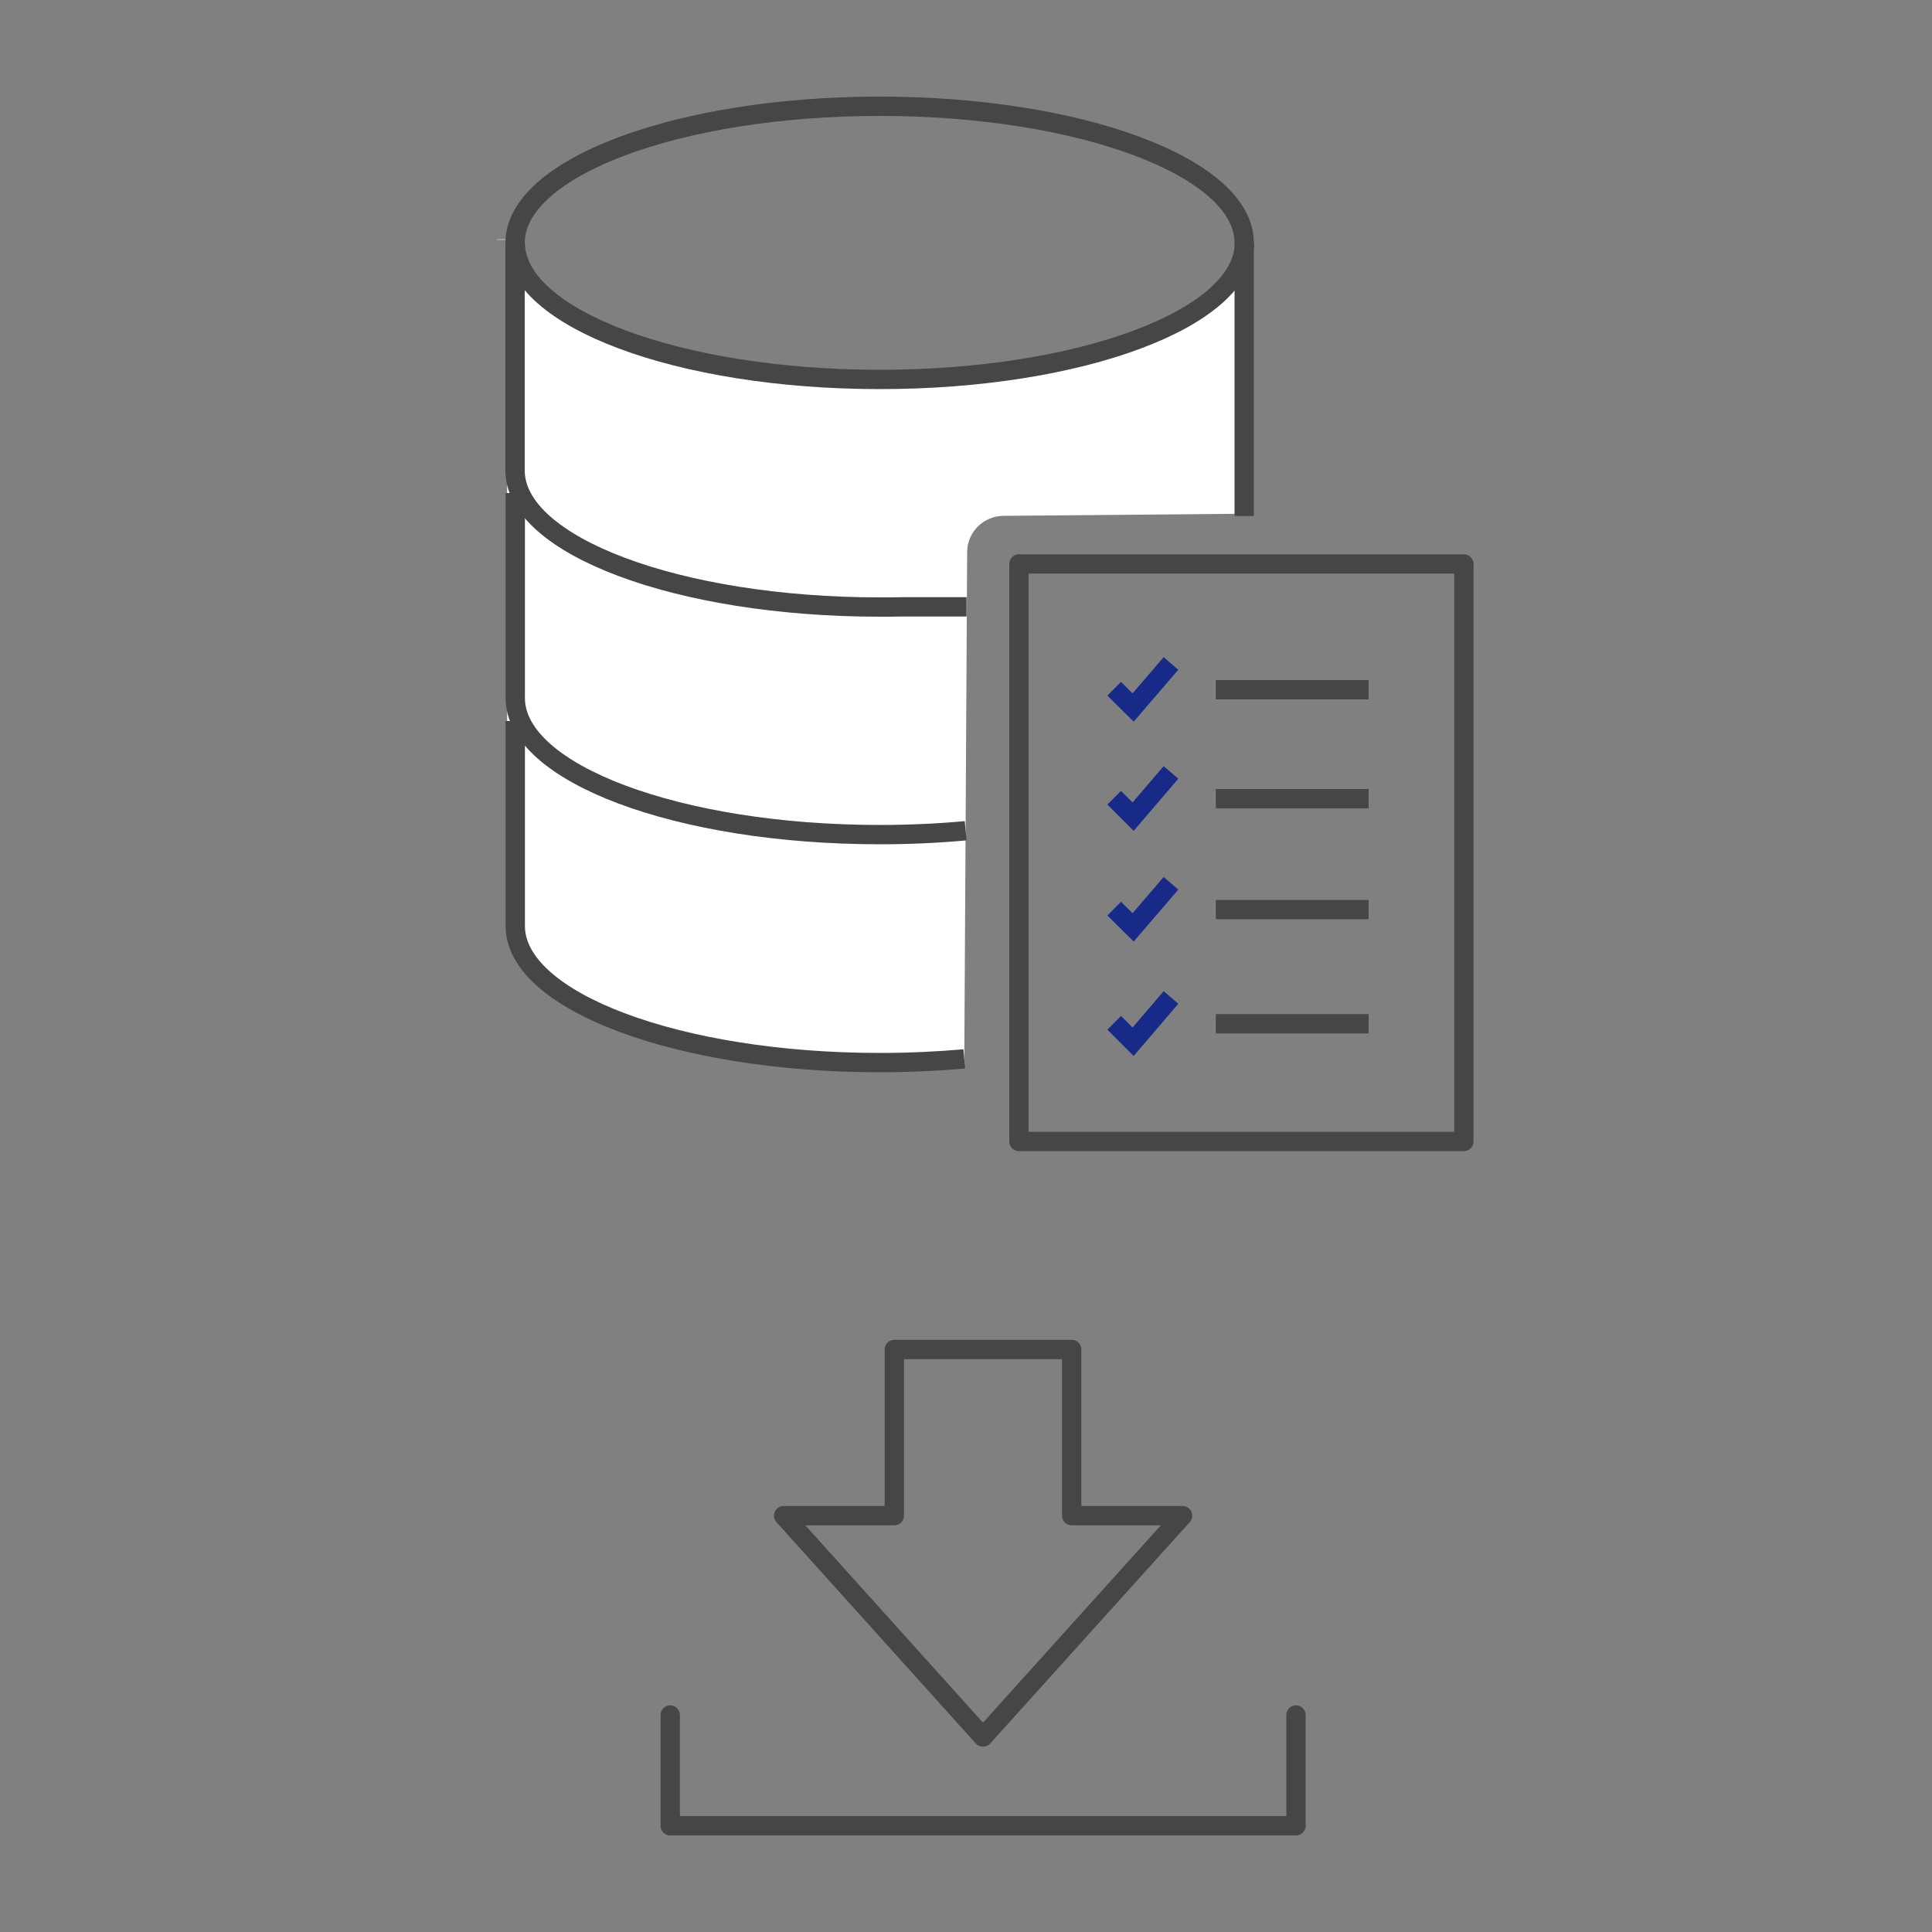
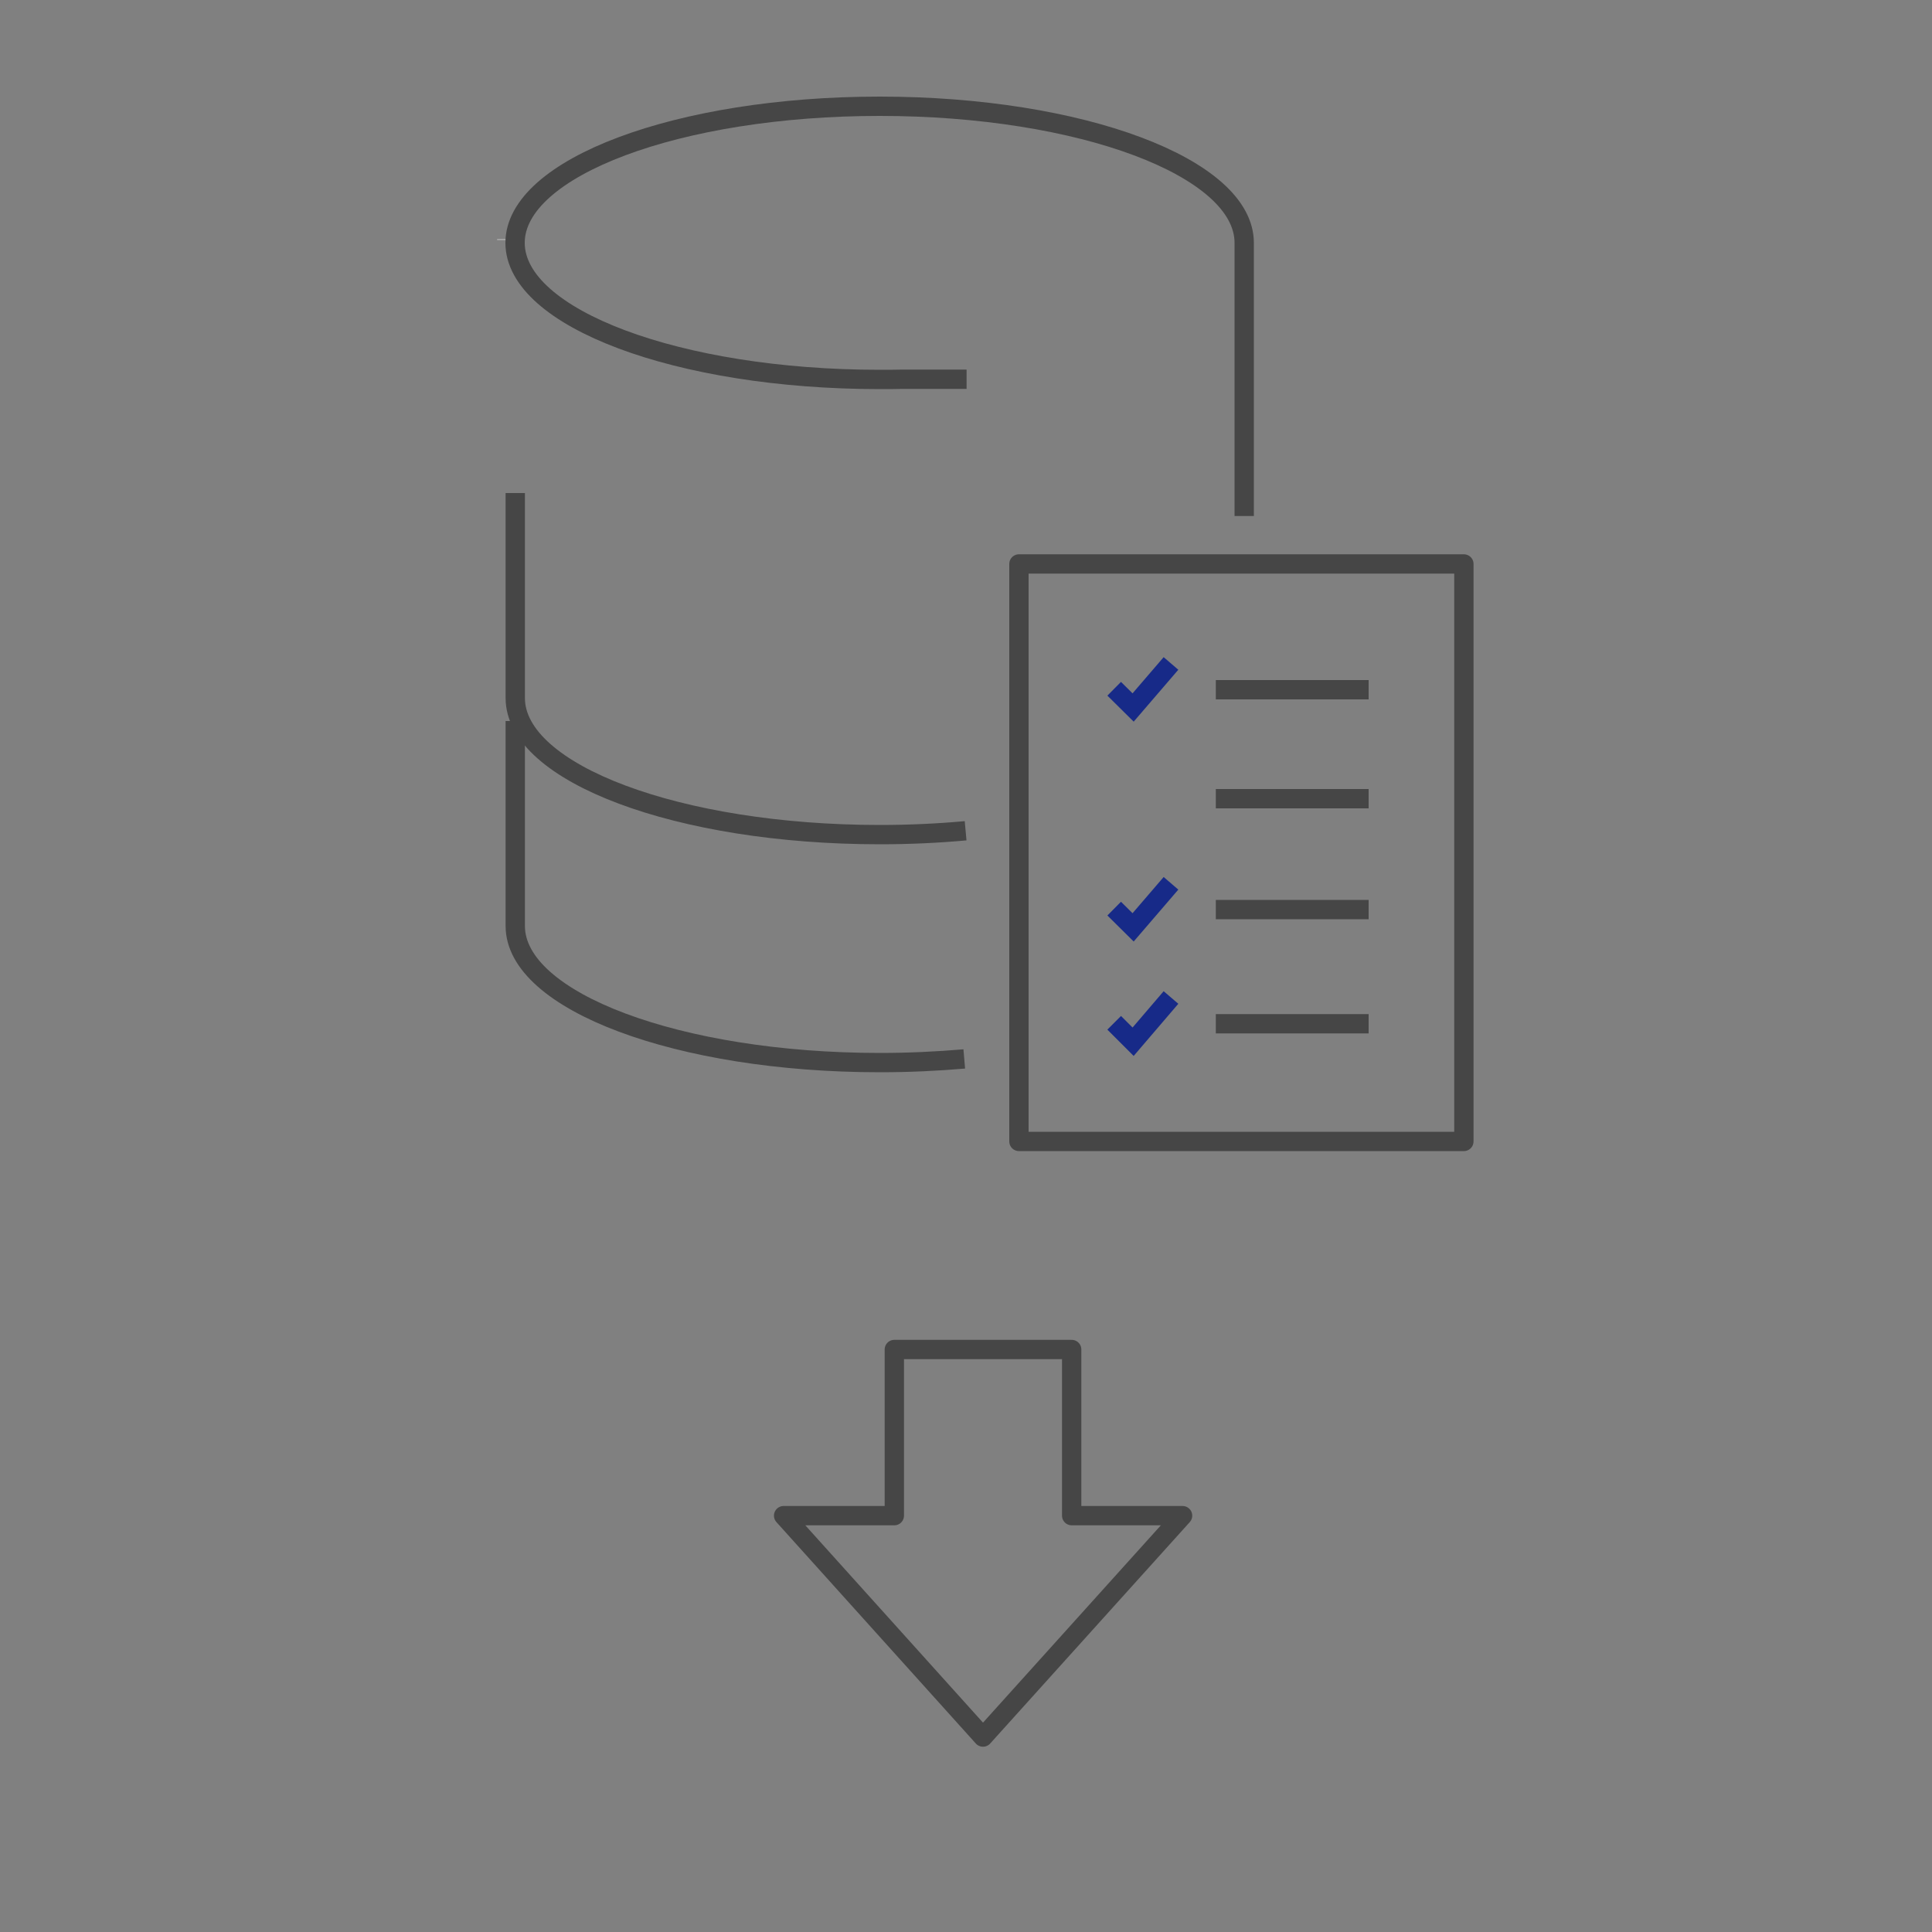
<svg xmlns="http://www.w3.org/2000/svg" id="_レイヤー_1" viewBox="0 0 100 100">
  <rect x="0" y="0" width="100" height="100" fill="#808080" stroke="none" />
  <defs>
    <style>.cls-1{stroke:#172a88;}.cls-1,.cls-2,.cls-3{fill:none;}.cls-1,.cls-3,.cls-4{stroke-miterlimit:10;}.cls-2{stroke-linecap:round;stroke-linejoin:round;}.cls-2,.cls-3{stroke:#464646;}.cls-4{fill:#c1caff;stroke:#fff;stroke-width:1.04px;}.cls-5{fill:#fff;stroke-width:0px;}</style>
  </defs>
-   <path class="cls-5" d="M64.45,12.39s0,.02,0,.02c0,4.1-8.55,7.42-19.1,7.42s-19.1-3.32-19.1-7.42v36.02h.05c.67,3.86,8.94,6.92,19.05,6.92,1.57,0,4.56-.21,4.56-.21l.15-26.56c0-1.04.84-1.87,1.88-1.88l12.52-.11v-14.19h0Z" />
  <path class="cls-4" d="M26.25,12.39v.02s0-.02,0-.02h0Z" />
-   <path class="cls-3" d="M64.4,26.71v-14.14c0-3.9-8.45-7.07-18.87-7.07s-18.87,3.17-18.87,7.07v11.78c0,3.9,8.45,7.07,18.87,7.07.4,0,.79,0,1.18-.01h3.32" />
-   <path class="cls-3" d="M26.67,12.57c0,3.9,8.45,7.07,18.87,7.07s18.87-3.17,18.87-7.07" />
+   <path class="cls-3" d="M64.4,26.71v-14.14c0-3.9-8.45-7.07-18.87-7.07s-18.87,3.17-18.87,7.07c0,3.9,8.45,7.07,18.87,7.07.4,0,.79,0,1.18-.01h3.32" />
  <path class="cls-3" d="M26.67,37.32v10.61c0,3.9,8.45,7.07,18.87,7.07,1.51,0,2.97-.07,4.37-.19" />
  <path class="cls-3" d="M26.67,25.52v10.61c0,3.9,8.45,7.07,18.87,7.07,1.53,0,3.02-.07,4.44-.2" />
  <rect class="cls-2" x="52.74" y="29.19" width="23.03" height="29.89" />
  <polyline class="cls-1" points="57.67 35.65 58.65 36.62 60.61 34.34" />
  <line class="cls-3" x1="62.93" y1="35.7" x2="70.84" y2="35.7" />
-   <polyline class="cls-1" points="57.67 41.29 58.65 42.27 60.61 39.98" />
  <line class="cls-3" x1="62.93" y1="41.34" x2="70.84" y2="41.34" />
  <polyline class="cls-1" points="57.67 47.03 58.65 48 60.61 45.72" />
  <line class="cls-3" x1="62.93" y1="47.08" x2="70.84" y2="47.08" />
  <polyline class="cls-1" points="57.67 52.94 58.65 53.92 60.61 51.63" />
  <line class="cls-3" x1="62.93" y1="52.99" x2="70.84" y2="52.99" />
  <polygon class="cls-2" points="55.47 78.45 55.47 69.85 46.29 69.85 46.29 78.45 40.56 78.45 50.88 89.91 61.21 78.45 55.47 78.45" />
-   <polyline class="cls-2" points="67.08 88.77 67.08 94.5 34.69 94.5 34.69 88.77" />
</svg>